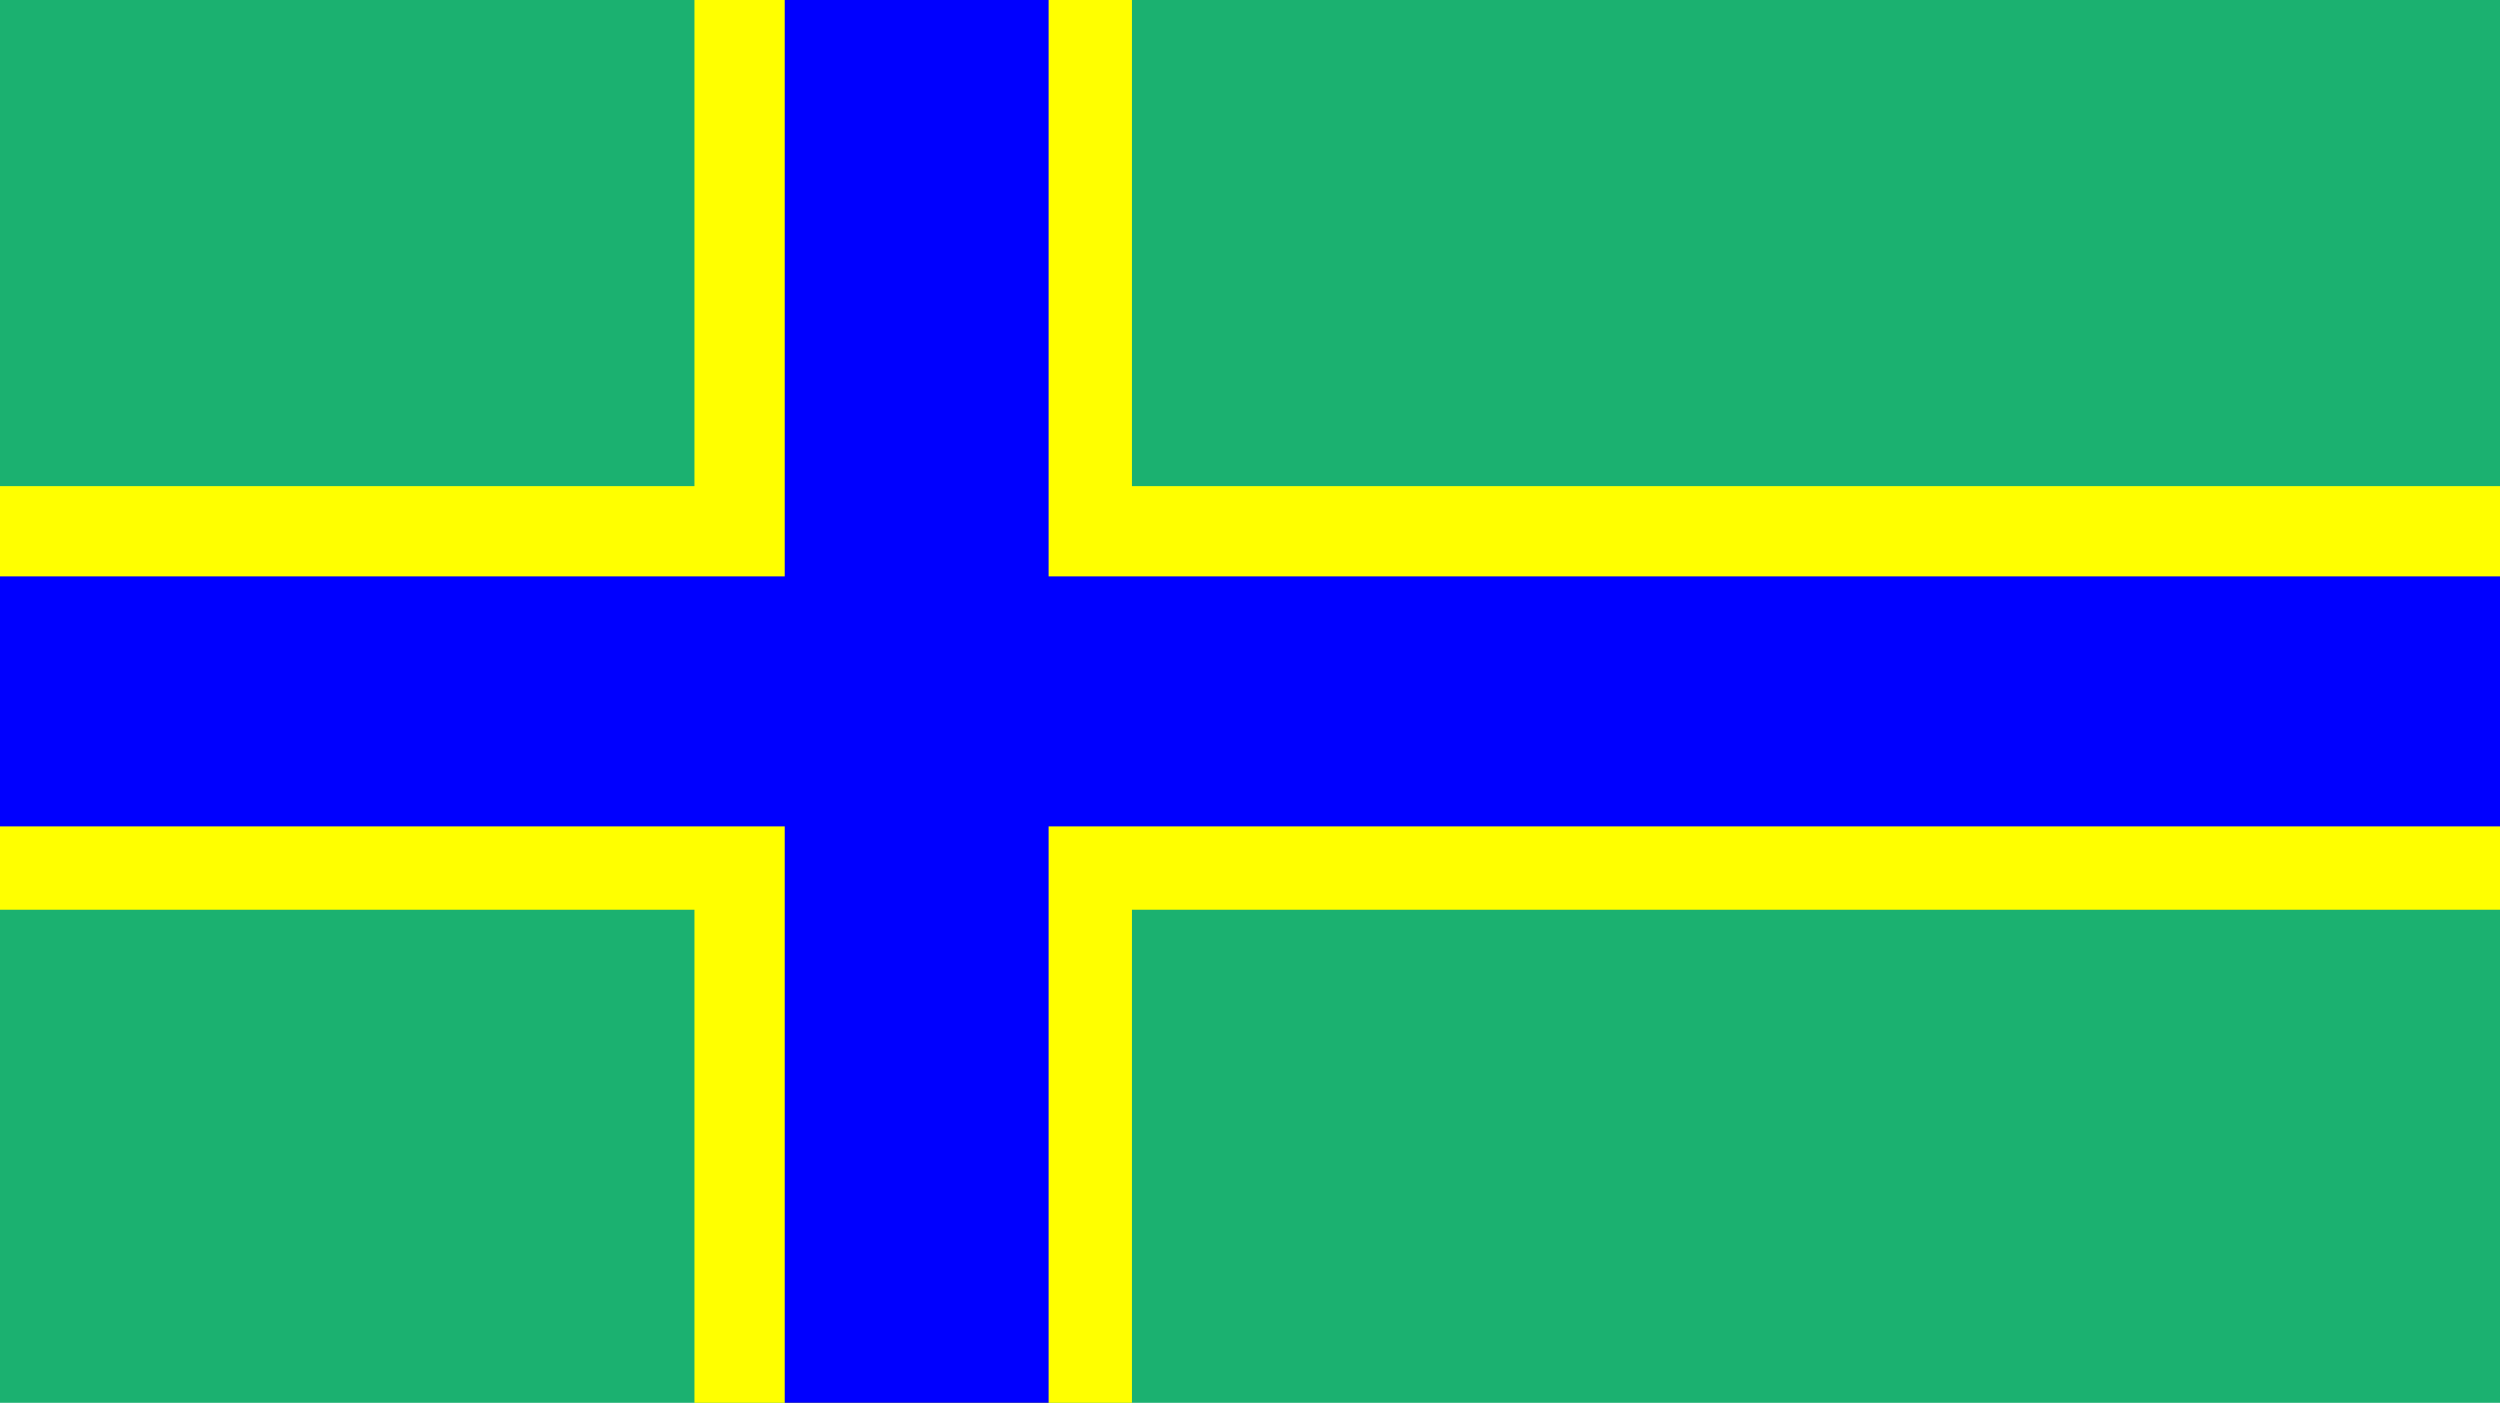
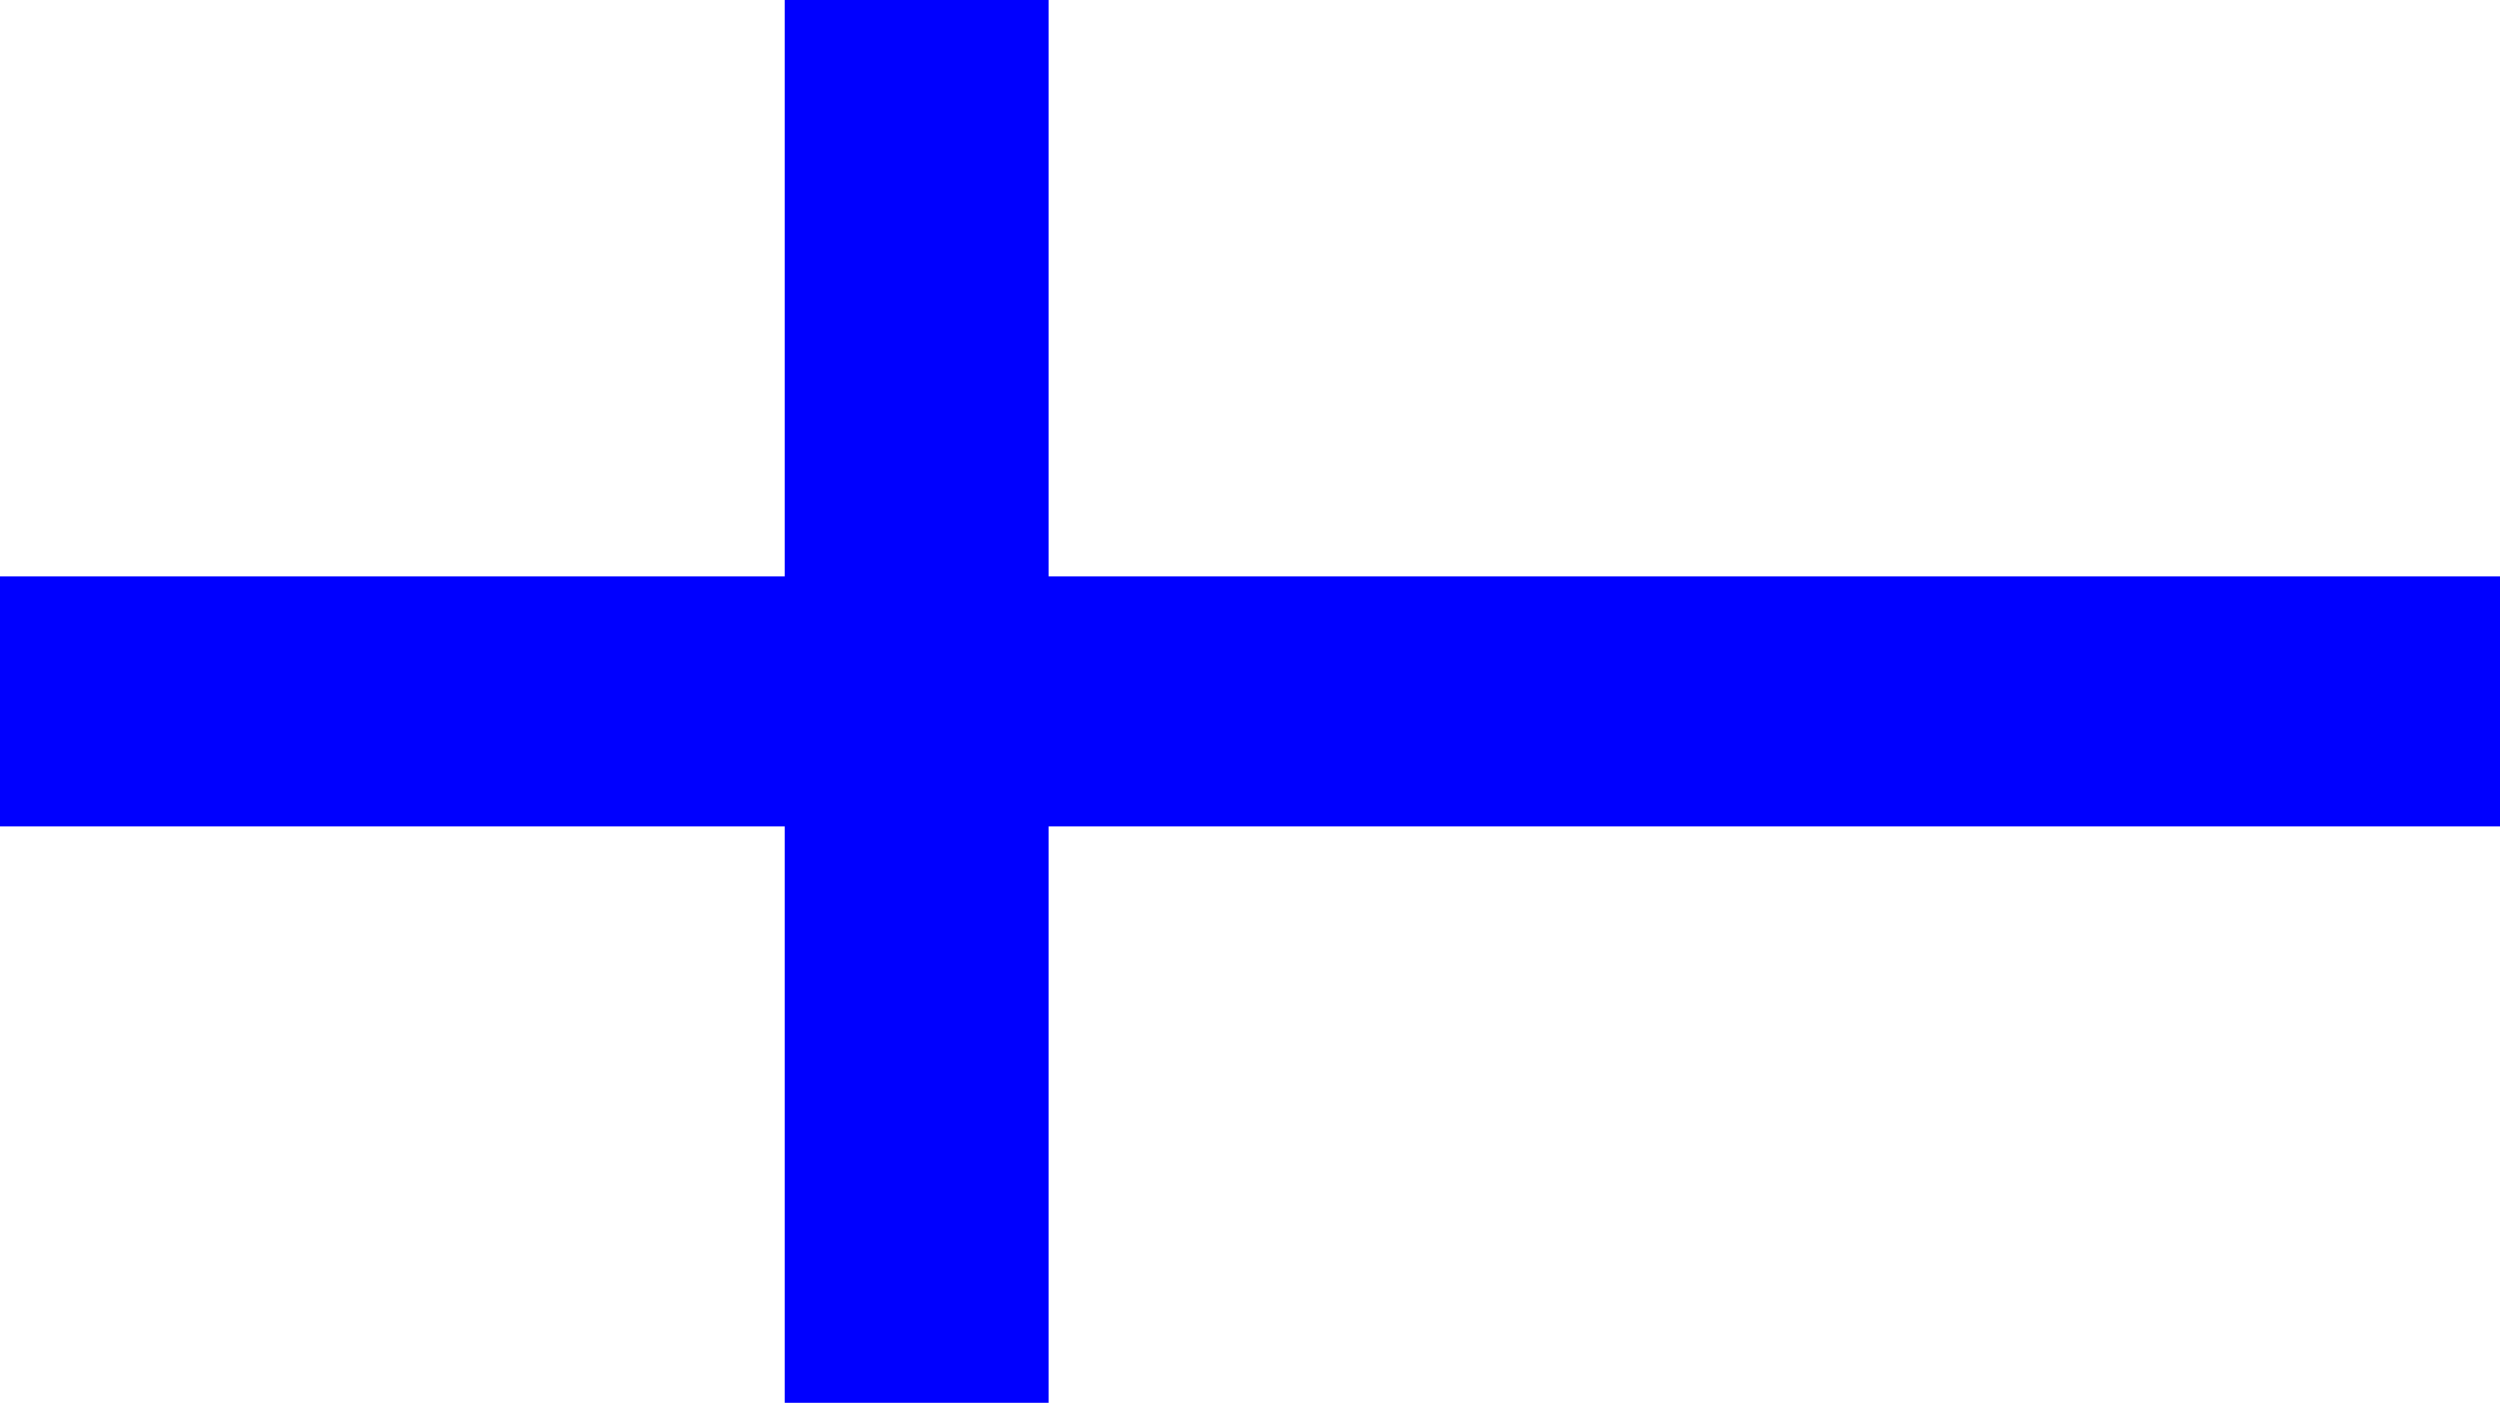
<svg xmlns="http://www.w3.org/2000/svg" width="360" height="202" version="1.1">
-   <rect x="0" y="0" width="360" height="202" fill="#1bb170" />
-   <path d="M0,70  L100,70  L100,0  L163,0  L163,70  L360,70  L360,131  L163,131  L163,202  L100,202  L100,131  L0,131 z" fill="#ffff00" />
  <rect x="0" y="83" width="360" height="36" fill="blue" />
  <rect x="113" y="0" width="38" height="202" fill="blue" />
</svg>